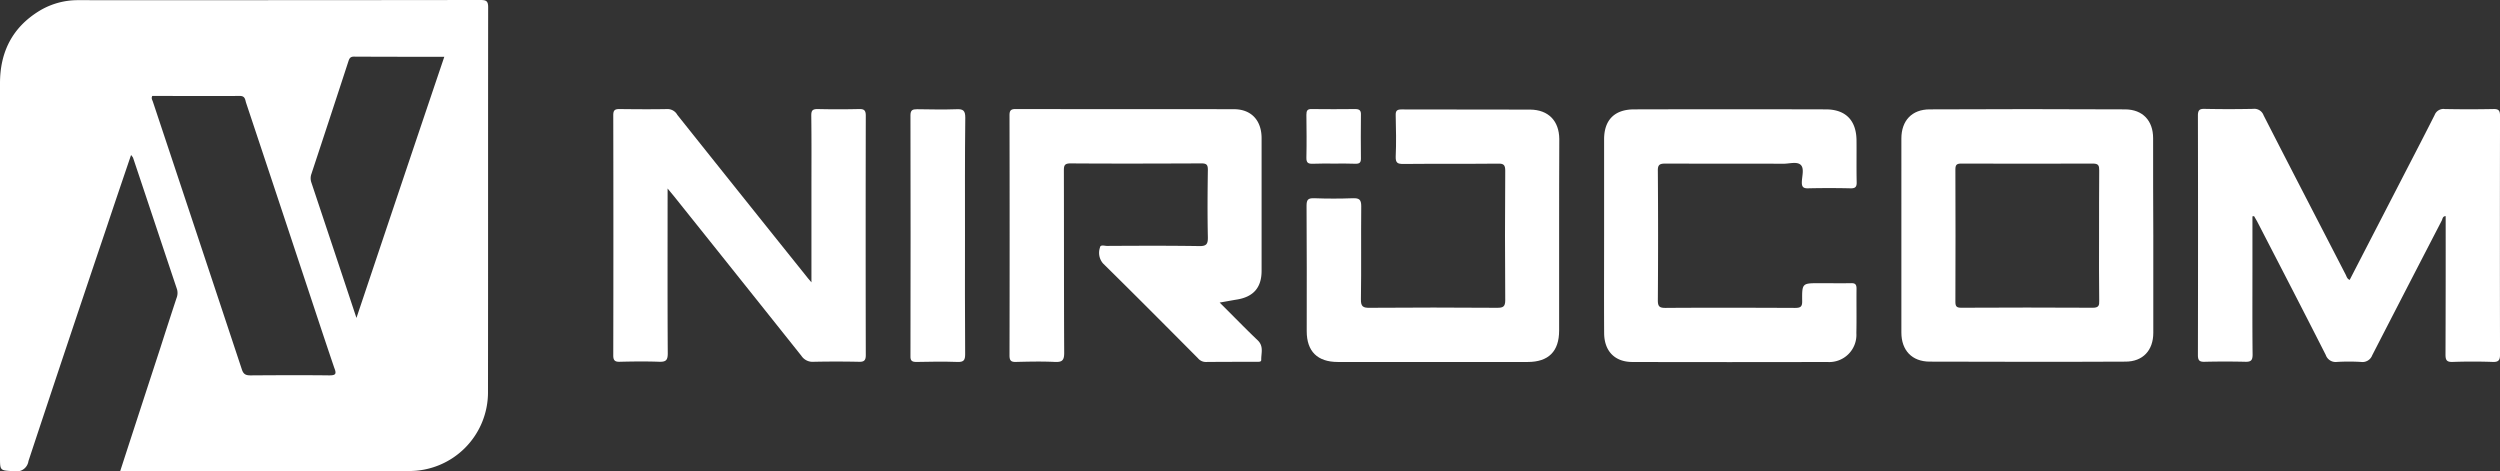
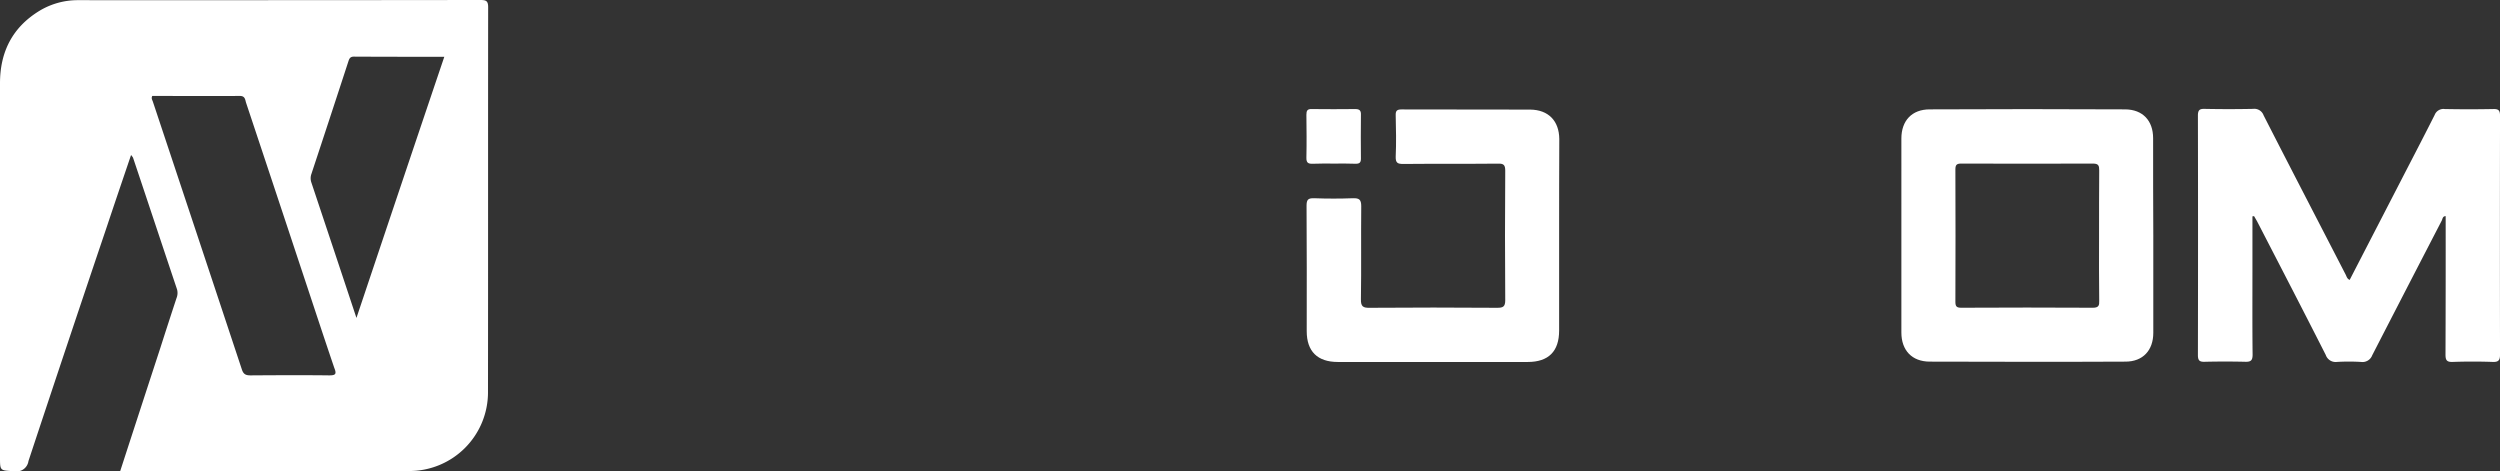
<svg xmlns="http://www.w3.org/2000/svg" id="nirocom_logo" width="397.598" height="74.943" viewBox="0 0 397.598 74.943">
  <rect x="0" y="0" width="397.598" height="74.943" fill="#333333" stroke="none" />
  <path id="Path_58" data-name="Path 58" d="M167.8,24.971v8.723c0,4.426-.026,8.826.026,13.252,0,.9-.232,1.184-1.158,1.158-2.136-.051-4.3-.051-6.433,0-.8.026-1.107-.154-1.107-1.055q.039-19.029,0-38.085c0-.849.232-1.107,1.055-1.081q3.86.077,7.72,0a1.567,1.567,0,0,1,1.673,1.029c4.323,8.466,8.7,16.881,13.047,25.321.154.283.206.669.643.849,3.011-5.841,6.047-11.708,9.058-17.55,1.493-2.882,2.985-5.764,4.452-8.672a1.5,1.5,0,0,1,1.6-.952q3.86.077,7.72,0c.849-.026,1.081.232,1.081,1.081q-.039,18.991,0,37.956c0,.875-.206,1.209-1.132,1.184-2.136-.077-4.3-.077-6.433,0-.952.026-1.107-.335-1.107-1.184q.039-11,.026-22c-.489,0-.489.437-.618.695q-5.558,10.731-11.065,21.435a1.652,1.652,0,0,1-1.776,1.055,32.2,32.2,0,0,0-3.86,0,1.653,1.653,0,0,1-1.75-1.107c-3.6-7.1-7.257-14.153-10.911-21.23-.154-.283-.335-.566-.489-.849C167.981,24.946,167.9,24.971,167.8,24.971Z" transform="translate(190.426 9.433)" fill="#fff" />
-   <path id="Path_59" data-name="Path 59" d="M106.513,38.672c2.162,2.136,4.066,4.117,6.047,6,1,.952.54,2.059.566,3.114,0,.386-.463.283-.746.309-2.7,0-5.4,0-8.106.026a1.619,1.619,0,0,1-1.209-.592C98.047,42.481,93.029,37.437,87.96,32.445a2.578,2.578,0,0,1-.489-2.5c.051-.54.721-.283,1.107-.283,4.889-.026,9.778-.051,14.668.026,1.158.026,1.415-.309,1.39-1.441-.077-3.551-.051-7.128,0-10.679,0-.772-.18-1.029-1-1.029-6.948.026-13.9.051-20.844,0-1,0-1.055.386-1.055,1.184.026,9.65,0,19.3.051,28.949,0,1.209-.335,1.493-1.493,1.441-2.059-.1-4.117-.051-6.176,0-.8.026-1.029-.232-1.029-1.029q.039-19.107,0-38.213c0-.721.206-.978.952-.978,11.58.026,23.16,0,34.739.026,2.779,0,4.4,1.8,4.4,4.606v21.1c0,2.676-1.312,4.169-4.014,4.58C108.366,38.338,107.569,38.492,106.513,38.672Z" transform="translate(87.461 9.448)" fill="#fff" />
-   <path id="Path_60" data-name="Path 60" d="M75.921,35.457V20.763c0-3.937.026-7.9-.026-11.837,0-.772.18-1.029,1-1.029q3.281.077,6.562,0c.823-.026,1.107.18,1.107,1.055q-.039,19.029,0,38.085c0,.875-.309,1.081-1.107,1.055-2.393-.051-4.812-.051-7.205,0a2.12,2.12,0,0,1-1.93-.952Q64.174,34.4,54.022,21.715c-.257-.309-.515-.618-.978-1.184V22.05c0,8.235-.026,16.469.026,24.7,0,1.081-.283,1.364-1.338,1.338-2.11-.077-4.194-.051-6.3,0-.772.026-1.029-.232-1.029-1q.039-19.107,0-38.213c0-.695.18-.978.926-.978,2.573.026,5.147.051,7.72,0a1.787,1.787,0,0,1,1.544.926q10.306,12.931,20.638,25.81C75.38,34.839,75.56,35.019,75.921,35.457Z" transform="translate(53.13 9.447)" fill="#fff" />
-   <path id="Path_61" data-name="Path 61" d="M116.143,28V12.69c0-3.088,1.673-4.761,4.786-4.761q15.247-.039,30.468,0c3.139,0,4.838,1.724,4.889,4.864.026,2.239-.026,4.452.026,6.691.026.8-.232,1.029-1.029,1-2.239-.051-4.452-.051-6.691,0-.8.026-1.029-.257-1-1.029.026-.926.412-2.136-.18-2.7s-1.8-.18-2.728-.18c-6.253-.026-12.506,0-18.785-.026-.952,0-1.235.206-1.209,1.184.051,6.871.051,13.716,0,20.586,0,1,.309,1.184,1.235,1.184,6.871-.051,13.716-.026,20.586,0,.9,0,1.158-.206,1.132-1.132-.026-2.8,0-2.8,2.753-2.8,1.673,0,3.345.026,5.018,0,.669-.026.875.206.875.875-.026,2.367.026,4.709-.026,7.077a4.322,4.322,0,0,1-4.632,4.58q-15.478.039-30.982,0c-2.856,0-4.5-1.776-4.5-4.632C116.118,38.269,116.143,33.148,116.143,28Z" transform="translate(138.972 9.466)" fill="#fff" />
  <path id="Path_62" data-name="Path 62" d="M134.763,28.042V43.1c0,3.294-1.673,4.992-4.992,4.992H99.561c-3.242,0-4.941-1.7-4.941-4.889,0-6.639.026-13.278-.026-19.943,0-.978.232-1.235,1.209-1.209q3.088.116,6.176,0c.978-.026,1.312.206,1.312,1.261-.051,4.941.026,9.856-.051,14.8-.026,1.184.36,1.39,1.441,1.364,6.742-.051,13.458-.051,20.2,0,.926,0,1.312-.129,1.312-1.209-.051-6.871-.051-13.716,0-20.586,0-.9-.232-1.158-1.132-1.132-5.018.051-10.036,0-15.054.051-.9,0-1.261-.129-1.235-1.158.1-2.187.051-4.375,0-6.562-.026-.721.18-.952.926-.952,6.819.026,13.638,0,20.458.026,2.908.026,4.606,1.8,4.632,4.683C134.763,17.749,134.763,22.9,134.763,28.042Z" transform="translate(113.199 9.476)" fill="#fff" />
-   <path id="Path_63" data-name="Path 63" d="M74.59,27.982c0,6.3-.026,12.583.026,18.888,0,.926-.206,1.261-1.184,1.235-2.187-.077-4.375-.051-6.562,0-.695,0-.978-.18-.952-.926q.039-19.145,0-38.29c0-.849.335-.978,1.055-.978,2.11.026,4.194.077,6.3,0,1.055-.051,1.364.257,1.364,1.338C74.564,15.476,74.59,21.729,74.59,27.982Z" transform="translate(78.881 9.459)" fill="#fff" />
  <path id="Path_64" data-name="Path 64" d="M98.984,16.568c-1.106,0-2.239-.026-3.345.026-.72.026-1.081-.1-1.055-.978.051-2.264.026-4.555,0-6.819,0-.643.154-.926.849-.9q3.474.039,6.948,0c.695,0,.9.283.875.926q-.039,3.474,0,6.948c0,.618-.206.823-.823.823C101.3,16.543,100.141,16.568,98.984,16.568Z" transform="translate(113.184 9.448)" fill="#fff" />
  <path id="Path_65" data-name="Path 65" d="M76.4,0Q44.441.039,12.455.026A11.773,11.773,0,0,0,6.227,1.75C1.956,4.375,0,8.286,0,13.252V72.7c0,2.213,0,2.11,2.213,2.239a1.925,1.925,0,0,0,2.316-1.621Q10.7,54.669,16.984,36.077c1.261-3.783,2.548-7.565,3.86-11.425a4.1,4.1,0,0,1,.309.412c2.342,6.974,4.658,13.973,7,20.947a2.152,2.152,0,0,1-.077,1.39c-.875,2.65-1.724,5.275-2.573,7.926-2.11,6.459-4.22,12.918-6.382,19.583H64.95A12.517,12.517,0,0,0,77.61,62.274c.026-20.38,0-40.735.026-61.116C77.636.154,77.327,0,76.4,0ZM52.341,59.7c-4.169-.051-8.312-.026-12.48,0-.746,0-1.132-.154-1.39-.926Q31.407,37.467,24.318,16.186c-.077-.257-.309-.54-.1-.926,4.632,0,9.29.026,13.947,0,.849,0,.823.643.978,1.107q4.285,12.854,8.543,25.707c1.827,5.481,3.628,10.988,5.481,16.443C53.576,59.52,53.344,59.7,52.341,59.7Zm4.349-9.135C54.245,43.18,51.877,36.1,49.51,29a2.067,2.067,0,0,1,.026-1.364c1.956-5.919,3.911-11.863,5.841-17.781.154-.463.257-.849.9-.849,4.761.026,9.5.026,14.385.026C65.979,22.877,61.373,36.592,56.689,50.565Z" transform="translate(0)" fill="#fff" />
  <path id="Path_66" data-name="Path 66" d="M177.7,12.52c0-2.779-1.647-4.555-4.426-4.58q-15.556-.077-31.111,0c-2.831,0-4.5,1.8-4.5,4.632V43.426c0,2.831,1.673,4.632,4.529,4.632,10.37.026,20.741.051,31.111,0,2.779,0,4.426-1.8,4.426-4.58V28.037C177.7,22.891,177.7,17.693,177.7,12.52Zm-9.573,26.968c-6.974-.051-13.973-.026-20.947,0-.721,0-.926-.206-.926-.926q.039-10.538,0-21.075c0-.721.206-.926.926-.926,6.974.026,13.973.026,20.947,0,.926,0,1,.36,1,1.132-.026,3.474-.026,6.948-.026,10.422,0,3.422-.026,6.845.026,10.293C169.154,39.1,169.051,39.488,168.124,39.488Z" transform="translate(164.73 9.455)" fill="#fff" />
</svg>